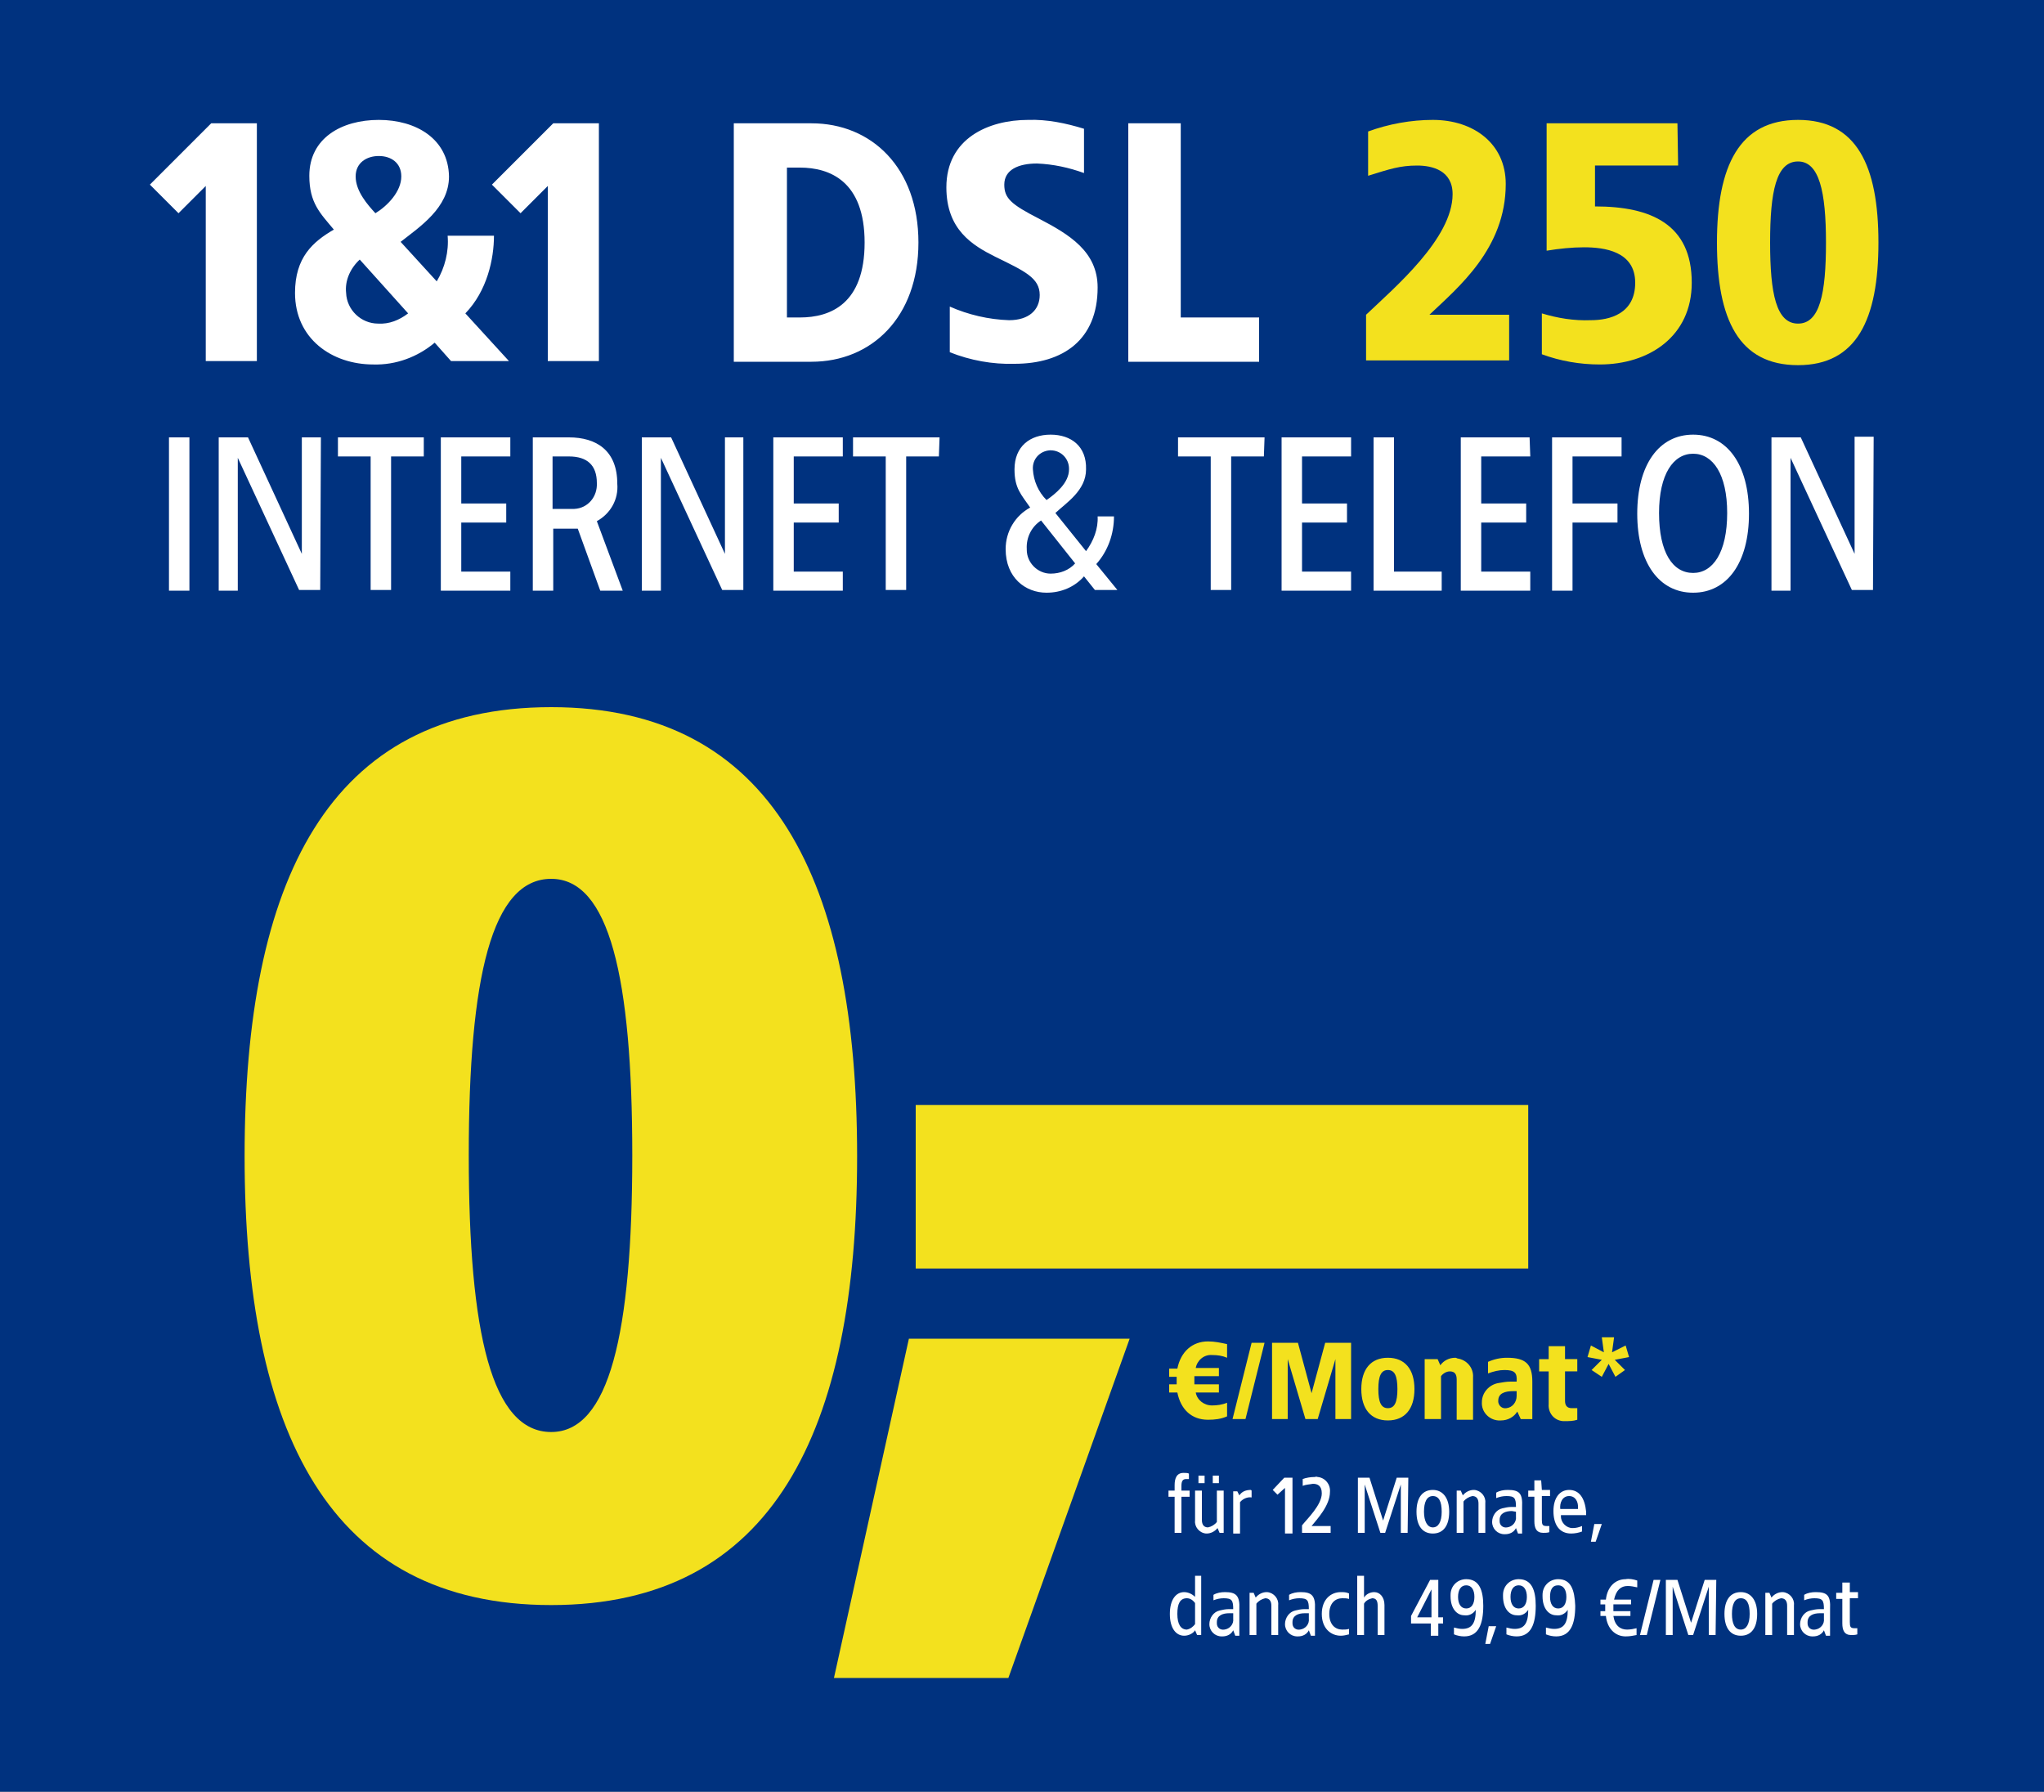
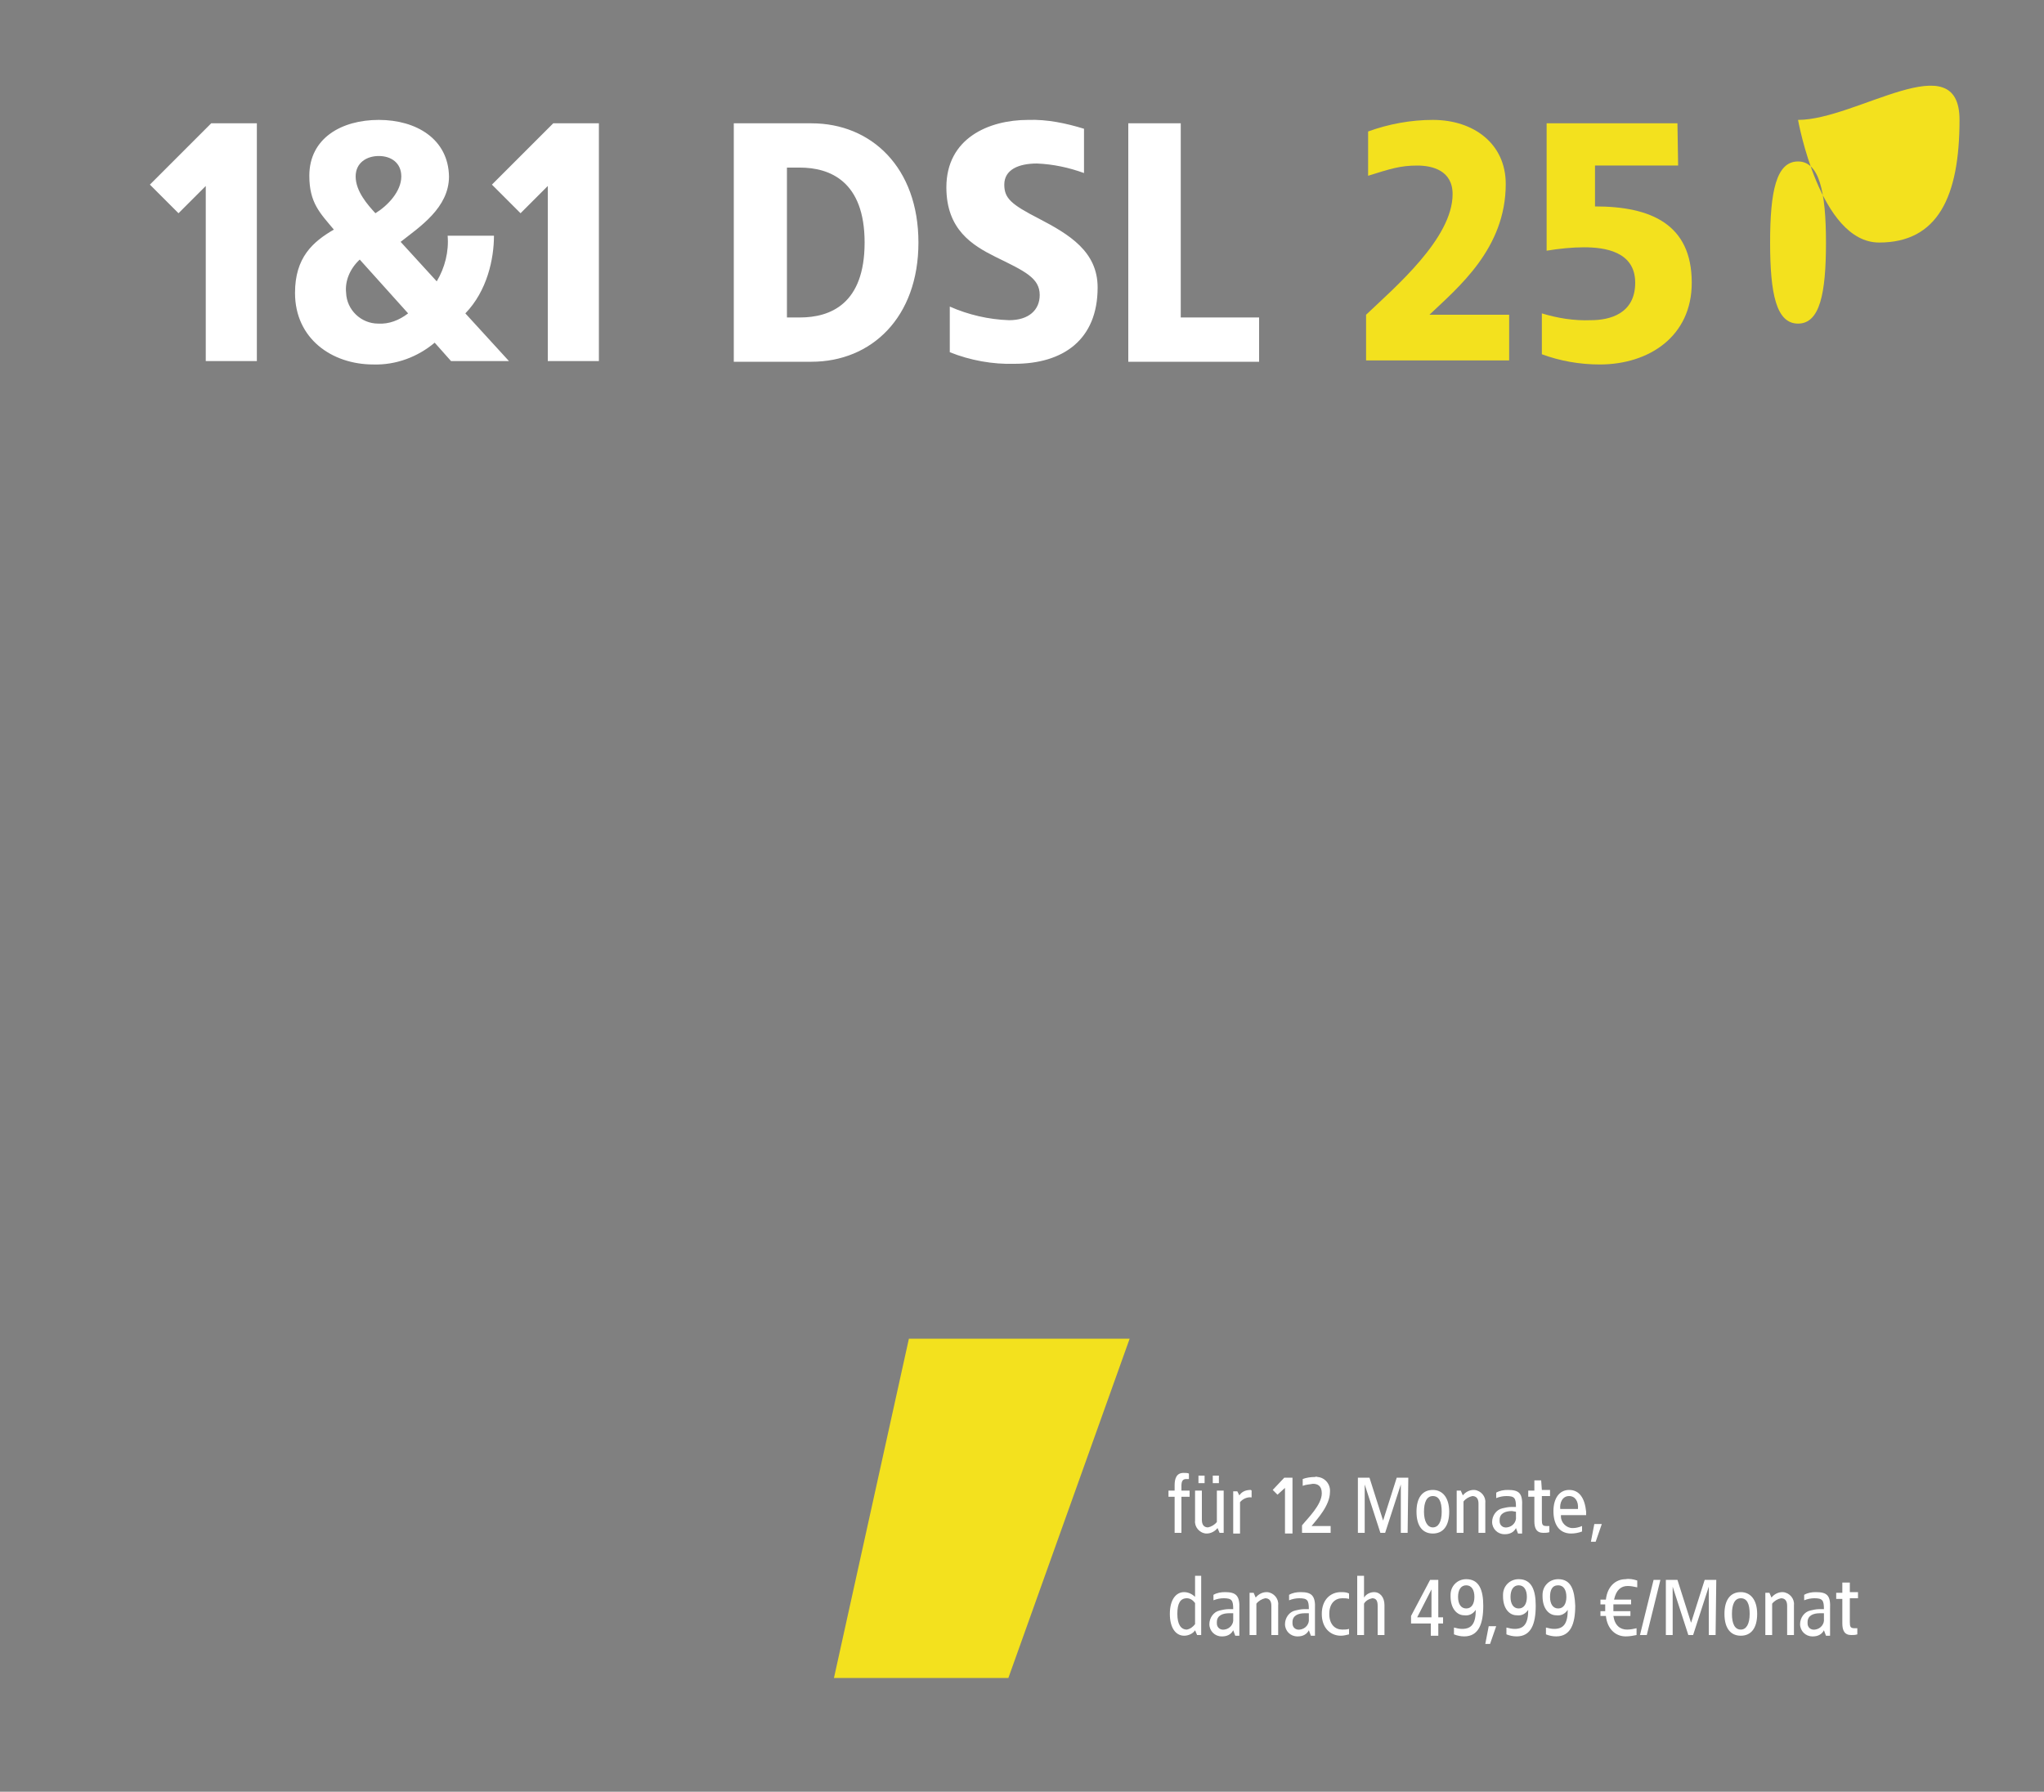
<svg xmlns="http://www.w3.org/2000/svg" xmlns:xlink="http://www.w3.org/1999/xlink" version="1.1" id="Ebene_1" x="0px" y="0px" viewBox="0 0 300 263" style="enable-background:new 0 0 300 263;" xml:space="preserve">
  <rect x="0" y="0" width="300" height="263" fill="#808080" stroke="none" />
  <style type="text/css">
	.st0{clip-path:url(#SVGID_00000031189539142171585820000003552537235132555672_);}
	.st1{fill:#00327F;}
	.st2{fill:#F3E11E;}
	.st3{fill:#FFFFFF;}
</style>
  <g id="Ebene_2_00000121999919290899750520000014035593246502906500_">
    <g id="Ebene_1-2">
      <g>
        <defs>
          <rect id="SVGID_1_" y="0" width="300" height="263" />
        </defs>
        <clipPath id="SVGID_00000001645664101545392570000006497869100279186338_">
          <use xlink:href="#SVGID_1_" style="overflow:visible;" />
        </clipPath>
        <g style="clip-path:url(#SVGID_00000001645664101545392570000006497869100279186338_);">
          <g id="dsl-pss-buehne-preiskachel-vtracc-3306">
            <g id="Gruppe_32169">
-               <path id="Pfad_9356" class="st1" d="M0,0h300v263H0V0z" />
-               <path id="Pfad_27989" class="st2" d="M177.3,196.9c-2.3,0-4,1.5-4.5,4h-1.2v1.2h1.1c0,0.2,0,0.9,0,1.1h-1.1v1.2h1.2        c0.5,2.5,2.1,4,4.5,4c1,0,1.9-0.1,2.8-0.5v-2c-0.7,0.3-1.5,0.4-2.2,0.4c-1.2,0-2.2-0.8-2.4-1.9h3.4v-1.2h-3.6        c0-0.2,0-0.4,0-0.6l0-0.6h3.6v-1.2h-3.4c0.2-1.1,1.2-2,2.4-1.9c0.8,0,1.5,0.1,2.2,0.4v-2C179.2,197.1,178.3,196.9,177.3,196.9        z M185.6,197.1h-1.9l-2.8,11.2h1.9L185.6,197.1z M198.3,197.1h-3.8l-2,7.4l-2-7.4h-3.8v11.2l2.3,0v-8.8l2.6,8.8h1.8l2.6-8.8        v8.8l2.3,0L198.3,197.1z M203.7,199.3c-2.5,0-3.9,1.7-3.9,4.6s1.4,4.6,3.9,4.6c2.5,0,3.9-1.7,3.9-4.6S206.2,199.3,203.7,199.3        L203.7,199.3z M203.7,201.1c1,0,1.4,0.9,1.4,2.8s-0.4,2.8-1.4,2.8s-1.4-0.9-1.4-2.8S202.7,201.1,203.7,201.1L203.7,201.1z         M213.6,199.3c-0.9,0-1.7,0.4-2.2,1.1l-0.4-0.9h-1.9v8.8h2.4V202c0.3-0.4,0.8-0.7,1.3-0.7c0.7,0,1,0.4,1,1.2v5.9h2.4v-6.2        c0.1-1.4-0.9-2.6-2.3-2.8C213.7,199.3,213.7,199.3,213.6,199.3L213.6,199.3z M221.2,199.3c-1,0-1.9,0.2-2.8,0.6v1.7        c0.8-0.3,1.6-0.5,2.4-0.5c1.5,0,1.9,0.4,1.8,1.7h-0.9c-0.6,0-1.1,0.1-1.7,0.2c-1.4,0.2-2.5,1.4-2.5,2.8        c-0.1,1.4,1,2.6,2.4,2.7c0.1,0,0.3,0,0.4,0c1,0,1.9-0.5,2.4-1.3l0.5,1.1h1.7v-5.5C224.9,200.2,223.9,199.3,221.2,199.3        L221.2,199.3z M222.6,204.2v0.7c0,0.9-0.6,1.7-1.5,1.8c-0.6,0.1-1.1-0.3-1.2-0.9c0-0.1,0-0.1,0-0.2c0-1.1,1-1.4,2.2-1.4        L222.6,204.2z M229.7,197.6h-2.4v1.9h-1.4v1.8h1.4v4.8c-0.1,1.3,0.8,2.4,2.1,2.5c0.1,0,0.2,0,0.3,0c0.6,0,1.2,0,1.8-0.2v-1.7        c-0.3,0-0.5,0-0.8,0c-0.8,0-1-0.5-1-1.1v-4.3h1.8v-1.8h-1.8V197.6z M236.9,196.3h-1.8l0.3,2.2l-1.9-1l-0.5,1.7l2.1,0.4        l-1.5,1.5l1.5,1l1-1.9l1,1.9l1.4-1l-1.5-1.5l2.1-0.4l-0.5-1.7l-2,1L236.9,196.3z" />
-               <path id="Pfad_27984" class="st2" d="M224.3,162.2h-89.9v24h89.9V162.2z" />
-               <path id="Pfad_27985" class="st2" d="M80.9,103.8c-32.8,0-45,25.6-45,65.9s12.3,65.9,45,65.9c32.6,0,44.9-25.6,44.9-65.9        S113.5,103.8,80.9,103.8z M80.9,129c8.5,0,11.9,14.4,11.9,40.6s-3.4,40.6-11.9,40.6c-8.7,0-12.1-14.4-12.1-40.6        S72.2,129,80.9,129z" />
              <path id="Pfad_27986" class="st2" d="M165.8,196.5h-32.4l-11,49.8H148L165.8,196.5z" />
-               <path id="Pfad_27987" class="st3" d="M27.8,64.2h-3v22.5h3V64.2z M47.1,64.2h-2.8v17.1l-7.9-17.1h-4.3v22.5h2.8V67.2l9,19.4        h3.1L47.1,64.2z M62.2,64.2H49.6V67h4.8v19.6h3V67h4.8L62.2,64.2z M74.9,64.2H64.7v22.5h10.2v-2.8h-7.2v-7.2h6.6v-2.8h-6.6V67        h7.2L74.9,64.2z M83.5,64.2h-5.3v22.5l3,0v-9.1h3.6l3.3,9.1h3.3l-3.8-10.2c2-1.1,3.2-3.2,3-5.5C90.6,66.1,87.5,64.2,83.5,64.2        z M83.5,67c2.7,0,4.1,1.3,4.1,3.9c0.1,2-1.3,3.7-3.3,3.8c-0.2,0-0.4,0-0.6,0h-2.6V67L83.5,67z M109.2,64.2h-2.8v17.1        l-7.9-17.1h-4.3v22.5h2.8V67.2l9,19.4h3.1V64.2z M123.7,64.2h-10.2v22.5h10.2v-2.8h-7.2v-7.2h6.6v-2.8h-6.6V67h7.2L123.7,64.2        z M137.9,64.2h-12.7V67h4.8v19.6h3V67h4.8L137.9,64.2z M154.2,63.8c-3,0-5.3,1.7-5.3,5.1c0,2.8,1,3.7,2.3,5.6        c-2.2,1.2-3.6,3.5-3.6,6.1c0,4.2,2.9,6.4,6,6.4c2.1,0,4.1-0.8,5.5-2.4l1.6,2h3.3l-3.1-3.8c1.7-1.9,2.6-4.4,2.6-7l-2.4,0        c0.1,1.8-0.6,3.6-1.7,5.1l-4.5-5.6c1.6-1.5,4.5-3.3,4.5-6.4C159.5,65.5,157.2,63.8,154.2,63.8L154.2,63.8z M154.2,66.1        c1.5,0,2.7,1.2,2.7,2.7c0,0,0,0,0,0c0,0,0,0.1,0,0.1c0,2-2,3.6-3.3,4.5c-1.2-1.2-1.9-2.8-2-4.5c-0.1-1.5,1-2.7,2.5-2.8        c0,0,0,0,0,0C154.1,66.1,154.2,66.1,154.2,66.1L154.2,66.1z M152.8,76.4l5,6.3c-0.9,1-2.2,1.5-3.6,1.5c-1.9,0-3.5-1.6-3.5-3.5        c0,0,0-0.1,0-0.1C150.6,78.9,151.4,77.3,152.8,76.4z M185.6,64.2h-12.7V67h4.8v19.6h3V67h4.8L185.6,64.2z M198.3,64.2h-10.2        v22.5h10.2v-2.8h-7.2v-7.2h6.6v-2.8h-6.6V67h7.2L198.3,64.2z M204.6,64.2h-3v22.5h10v-2.8h-7L204.6,64.2z M224.5,64.2h-10.1        v22.5h10.2v-2.8h-7.2v-7.2h6.6v-2.8h-6.6V67h7.2L224.5,64.2z M238,64.2h-10.2v22.5h3v-10h6.6v-2.8h-6.6V67h7.2L238,64.2z         M248.5,63.8c-5,0-8.2,4.4-8.2,11.6c0,7.2,3.2,11.6,8.2,11.6c5,0,8.2-4.4,8.2-11.6C256.7,68.2,253.5,63.8,248.5,63.8        L248.5,63.8z M248.5,66.6c2.9,0,5,3,5,8.7c0,5.8-2.1,8.8-5,8.8c-3,0-5-3-5-8.8C243.5,69.6,245.6,66.6,248.5,66.6z M275,64.1        h-2.8v17.2l-7.9-17.1H260v22.5h2.8V67.2l9,19.4h3.1L275,64.1z" />
              <g id="Gruppe_32171">
                <path id="Pfad_28001" class="st3" d="M37.7,18.1H31l-9,9l4.2,4.2l4-4v25.7h7.5L37.7,18.1z M55.6,17.6         c-5.5,0-10.2,2.7-10.2,8.2c0,4,1.6,5.5,3.6,7.9c-3.1,1.8-5.7,4.1-5.7,9.3c0,6.7,5.4,10.5,11.5,10.5c3.3,0.1,6.5-1.1,9-3.2         l2.4,2.7h8.5l-6.4-7c3.2-3.3,4.2-8,4.2-11.4h-6.8c0.2,2.3-0.4,4.7-1.6,6.7l-5.3-5.8c2.8-2.2,7.1-5,7.1-9.6         C65.8,20.4,61.1,17.6,55.6,17.6L55.6,17.6z M55.6,22.9c1.8,0,3.3,1,3.3,3c0,2.2-2,4.3-3.8,5.4c-1.1-1.2-2.9-3.2-2.9-5.4         C52.2,23.9,53.8,22.9,55.6,22.9L55.6,22.9z M52.8,38.1l7.1,7.9c-1.3,1-2.8,1.6-4.4,1.5c-2.5,0-4.6-2-4.7-4.5         C50.6,41.2,51.4,39.4,52.8,38.1L52.8,38.1z M87.9,18.1h-6.7l-9,9l4.2,4.2l4-4v25.7h7.5L87.9,18.1z M119.1,18.1h-11.4v35         l11.4,0c8.8,0,15.7-6.5,15.7-17.5S127.9,18.1,119.1,18.1L119.1,18.1z M117.4,24.6c4.4,0,9.5,2,9.5,11s-5,11-9.5,11h-1.9v-22         L117.4,24.6z M150.9,17.6c-5.8,0-12,2.7-12,9.9c0,6.2,3.8,8.5,7.2,10.2c4.3,2.1,6.5,3.1,6.5,5.6c0,2.2-1.6,3.7-4.5,3.7         c-3-0.1-6-0.8-8.7-2v6.7c3,1.2,6.3,1.8,9.5,1.7c7.1,0,12.2-3.5,12.2-11.2c0-5.3-4.2-7.8-8.6-10.1c-4.1-2.1-5.1-3-5.1-5         c0-2.2,2.1-3.1,4.8-3.1c2.4,0.1,4.7,0.6,6.9,1.4v-6.5C156.5,18.1,153.7,17.5,150.9,17.6L150.9,17.6z M173.3,18.1h-7.7v35         h19.2v-6.5h-11.5L173.3,18.1z" />
-                 <path id="Pfad_28002" class="st2" d="M210.3,17.6c-3.2,0-6.5,0.6-9.5,1.7v6.5c3.2-1,4.7-1.5,7.2-1.5c2.2,0,5.2,0.7,5.2,4.2         c0,6.5-8.5,13.7-12.7,17.7v6.7h21v-6.7h-11.7c4.2-4,11.2-9.7,11.2-19.2C221,21.1,216.3,17.6,210.3,17.6z M246.2,18.1H227         v18.7c1.8-0.3,3.7-0.5,5.5-0.5c3,0,7.5,0.6,7.5,5.2c0,4.6-3.8,5.5-6.5,5.5c-2.5,0.1-4.9-0.3-7.2-1v6c2.7,1,5.6,1.5,8.5,1.5         c7.2,0,13.5-4.1,13.5-12c0-8.6-6-11.2-14.2-11.2v-6h12.2L246.2,18.1z M263.9,17.6c-8.6,0-11.9,6.7-11.9,18s3.2,18,11.9,18         c8.6,0,11.8-6.7,11.8-18S272.5,17.6,263.9,17.6L263.9,17.6z M263.9,23.7c3.1,0,4.1,4.4,4.1,11.9s-0.9,11.9-4.1,11.9         c-3.2,0-4.1-4.4-4.1-11.9S260.7,23.7,263.9,23.7L263.9,23.7z" />
+                 <path id="Pfad_28002" class="st2" d="M210.3,17.6c-3.2,0-6.5,0.6-9.5,1.7v6.5c3.2-1,4.7-1.5,7.2-1.5c2.2,0,5.2,0.7,5.2,4.2         c0,6.5-8.5,13.7-12.7,17.7v6.7h21v-6.7h-11.7c4.2-4,11.2-9.7,11.2-19.2C221,21.1,216.3,17.6,210.3,17.6z M246.2,18.1H227         v18.7c1.8-0.3,3.7-0.5,5.5-0.5c3,0,7.5,0.6,7.5,5.2c0,4.6-3.8,5.5-6.5,5.5c-2.5,0.1-4.9-0.3-7.2-1v6c2.7,1,5.6,1.5,8.5,1.5         c7.2,0,13.5-4.1,13.5-12c0-8.6-6-11.2-14.2-11.2v-6h12.2L246.2,18.1z M263.9,17.6s3.2,18,11.9,18         c8.6,0,11.8-6.7,11.8-18S272.5,17.6,263.9,17.6L263.9,17.6z M263.9,23.7c3.1,0,4.1,4.4,4.1,11.9s-0.9,11.9-4.1,11.9         c-3.2,0-4.1-4.4-4.1-11.9S260.7,23.7,263.9,23.7L263.9,23.7z" />
              </g>
              <path id="Pfad_28008" class="st3" d="M173.7,216.2c-1,0-1.3,0.8-1.3,1.8v0.8h-0.9v0.9h0.9v5.3h1v-5.3h1.2v-0.9h-1.2v-0.7        c0-0.7,0.2-1,0.7-1c0.1,0,0.3,0,0.4,0v-0.8C174.3,216.2,174,216.2,173.7,216.2z M176.8,216.6h-0.9v1.1h0.9V216.6z         M178.9,216.6H178v1.1h0.9V216.6z M179.6,218.8h-1v4.6c-0.3,0.4-0.8,0.7-1.3,0.8c-0.6,0-0.9-0.4-0.9-1.1v-4.3h-1v4.4        c-0.1,0.9,0.6,1.8,1.6,1.9c0,0,0,0,0,0c0,0,0.1,0,0.1,0c0.6,0,1.2-0.3,1.6-0.8l0.3,0.7h0.6L179.6,218.8z M183.6,218.7        c-0.7,0-1.3,0.2-1.7,0.8l-0.3-0.6H181v6.2h1v-4.6c0.4-0.5,1.1-0.8,1.7-0.7v-1L183.6,218.7z M189.6,216.9h-1.1l-1.7,1.8        l0.7,0.7l1.1-1v6.7h1.1V216.9z M193,216.8c-0.6,0-1.3,0.1-1.8,0.3v1c0.5-0.2,1-0.2,1.5-0.3c0.7,0,1.3,0.3,1.3,1.4        c0,1.7-2.1,3.7-2.9,4.7v1.1h4.2v-1h-2.8c0.8-1,2.7-3,2.7-5c0.1-1.1-0.7-2.1-1.8-2.2C193.3,216.8,193.2,216.7,193,216.8        L193,216.8z M206.7,216.9H205l-2,6.3l-2-6.3h-1.7v8.1h1v-7.1l2.3,7.1h0.7l2.3-7.1v7.1h1L206.7,216.9z M210.3,218.7        c-1.5,0-2.4,1.1-2.4,3.2s0.9,3.2,2.4,3.2s2.4-1.1,2.4-3.2S211.7,218.7,210.3,218.7L210.3,218.7z M210.3,219.6        c0.9,0,1.3,0.8,1.3,2.3s-0.5,2.3-1.3,2.3s-1.3-0.9-1.3-2.3S209.4,219.6,210.3,219.6L210.3,219.6z M216.3,218.7        c-0.6,0-1.2,0.3-1.6,0.8l-0.3-0.7h-0.6v6.2h1v-4.6c0.3-0.4,0.8-0.7,1.3-0.8c0.6,0,0.9,0.4,0.9,1.1v4.3h1v-4.4        c0.1-0.9-0.6-1.8-1.6-1.9C216.4,218.7,216.4,218.7,216.3,218.7L216.3,218.7z M221.3,218.7c-0.6,0-1.2,0.1-1.7,0.4v0.8        c0.5-0.2,1-0.3,1.5-0.3c1.2,0,1.4,0.3,1.4,1.6h-0.7c-0.4,0-0.9,0.1-1.3,0.2c-0.9,0.2-1.5,1.1-1.5,2c0,1,0.8,1.8,1.8,1.8l0,0        h0.1c0.7,0,1.3-0.3,1.6-0.9l0.3,0.8h0.6v-3.9C223.5,219.2,223,218.7,221.3,218.7L221.3,218.7z M222.5,221.9v0.7        c0.1,0.8-0.5,1.5-1.3,1.6c-0.6,0.1-1.1-0.3-1.1-0.9c0,0,0,0,0,0c0-0.1,0-0.1,0-0.2c0-1,0.9-1.3,1.8-1.3L222.5,221.9z         M226.2,217.3h-1v1.5h-0.9v0.9h0.9v3.6c0,1,0.3,1.7,1.3,1.7c0.3,0,0.6,0,0.9-0.1V224c-0.1,0-0.3,0-0.4,0        c-0.6,0-0.7-0.2-0.7-0.9v-3.5h1.2v-0.9h-1.2L226.2,217.3z M230.3,218.7c-1.4,0-2.3,1.2-2.3,3.1s0.8,3.3,2.6,3.3        c0.5,0,1.1-0.1,1.6-0.3v-0.8c-0.5,0.2-0.9,0.3-1.4,0.3c-0.9,0-1.7-0.8-1.7-1.7c0-0.1,0-0.1,0-0.2h3.7v-0.5        C232.6,219.9,231.8,218.7,230.3,218.7L230.3,218.7z M230.3,219.6c0.9,0,1.4,0.8,1.3,1.9h-2.6        C228.9,220.6,229.3,219.6,230.3,219.6L230.3,219.6z M235.1,223.7H234l-0.5,2.6h0.7L235.1,223.7z M176.4,231.3h-1v3.1        c-0.4-0.4-1-0.7-1.6-0.7c-1.2,0-2.1,1.1-2.1,3.2s0.9,3.2,2.1,3.2c0.6,0,1.3-0.3,1.6-0.8l0.3,0.7h0.6V231.3z M174.2,234.6        c0.5,0,0.9,0.3,1.2,0.7v3.1c-0.3,0.4-0.7,0.7-1.2,0.8c-0.9,0-1.4-0.8-1.4-2.3S173.2,234.6,174.2,234.6L174.2,234.6z         M179.8,233.7c-0.6,0-1.2,0.1-1.7,0.4v0.8c0.5-0.2,1-0.3,1.5-0.3c1.2,0,1.4,0.3,1.4,1.6h-0.7c-0.4,0-0.9,0.1-1.3,0.2        c-0.9,0.2-1.5,1.1-1.5,2c0,1,0.8,1.8,1.8,1.8l0,0h0.1c0.7,0,1.3-0.3,1.6-0.9l0.3,0.8h0.6v-3.9        C182,234.2,181.4,233.7,179.8,233.7L179.8,233.7z M181,236.9v0.7c0.1,0.8-0.5,1.5-1.3,1.6c-0.6,0.1-1.1-0.3-1.1-0.9        c0,0,0,0,0,0c0-0.1,0-0.1,0-0.2c0-1,0.9-1.3,1.8-1.3H181z M185.9,233.7c-0.6,0-1.2,0.3-1.6,0.8l-0.3-0.7h-0.6v6.2h1v-4.6        c0.3-0.4,0.8-0.7,1.3-0.8c0.6,0,0.9,0.4,0.9,1.1v4.3h1v-4.4c0.1-0.9-0.6-1.8-1.6-1.9C186,233.7,185.9,233.7,185.9,233.7        L185.9,233.7z M190.9,233.7c-0.6,0-1.2,0.1-1.7,0.4v0.8c0.5-0.2,1-0.3,1.5-0.3c1.2,0,1.4,0.3,1.4,1.6h-0.7        c-0.4,0-0.9,0.1-1.3,0.2c-0.9,0.2-1.5,1.1-1.5,2c0,1,0.8,1.8,1.8,1.8l0,0h0.1c0.7,0,1.3-0.3,1.6-0.9l0.3,0.8h0.6v-3.9        C193.1,234.2,192.5,233.7,190.9,233.7L190.9,233.7z M192.1,236.9v0.7c0.1,0.8-0.5,1.5-1.3,1.6c-0.6,0.1-1.1-0.3-1.1-0.9        c0,0,0,0,0,0c0-0.1,0-0.1,0-0.2c0-1,0.9-1.3,1.8-1.3H192.1z M196.8,233.7c-1.5,0-2.8,1.1-2.8,3.2s1.3,3.2,2.8,3.2        c0.4,0,0.8-0.1,1.2-0.2v-0.8c-0.3,0.1-0.7,0.1-1,0.1c-1,0-1.9-0.7-1.9-2.3s0.9-2.3,1.9-2.3c0.3,0,0.7,0,1,0.1v-0.8        C197.6,233.7,197.2,233.7,196.8,233.7L196.8,233.7z M200.2,231.3h-1v8.7h1v-4.6c0.2-0.4,0.7-0.7,1.2-0.8        c0.6,0,0.8,0.4,0.8,1.1v4.3h1v-4.4c0-1.2-0.7-1.9-1.5-1.9c-0.6,0-1.2,0.3-1.5,0.8L200.2,231.3z M211.1,231.9h-1.2l-2.8,5.3        v1.1h2.9v1.8h1.1v-1.8h0.7v-0.9h-0.7L211.1,231.9z M210.1,233.3v4.1h-2.1L210.1,233.3z M215.2,231.8c-1.3,0-2.3,1-2.3,2.3        c0,0,0,0,0,0c0,0.1,0,0.2,0,0.2c0,1.9,1,2.8,2,2.8c0.7,0.1,1.3-0.2,1.7-0.8c0,2-0.6,2.8-2,2.8c-0.4,0-0.8-0.1-1.2-0.2v1        c0.5,0.2,1,0.3,1.5,0.3c2.1,0,2.8-1.8,2.8-4.5C217.7,233.4,217.1,231.8,215.2,231.8L215.2,231.8z M215.2,232.7        c0.8,0,1.2,0.7,1.2,1.7s-0.4,1.7-1.2,1.7s-1.2-0.7-1.2-1.7S214.4,232.7,215.2,232.7L215.2,232.7z M219.6,238.7h-1.1l-0.5,2.6        h0.7L219.6,238.7z M222.9,231.8c-1.3,0-2.3,1-2.3,2.3c0,0,0,0,0,0c0,0.1,0,0.2,0,0.2c0,1.9,1,2.8,2,2.8        c0.7,0.1,1.3-0.2,1.7-0.8c0,2-0.6,2.8-2,2.8c-0.4,0-0.8-0.1-1.2-0.2v1c0.5,0.2,1,0.3,1.5,0.3c2.1,0,2.8-1.8,2.8-4.5        C225.4,233.4,224.8,231.8,222.9,231.8L222.9,231.8z M222.9,232.7c0.8,0,1.2,0.7,1.2,1.7s-0.4,1.7-1.2,1.7s-1.2-0.7-1.2-1.7        S222.1,232.7,222.9,232.7L222.9,232.7z M228.7,231.8c-1.3,0-2.3,1-2.3,2.3c0,0,0,0,0,0c0,0.1,0,0.2,0,0.2c0,1.9,1,2.8,2,2.8        c0.7,0.1,1.3-0.2,1.7-0.8c0,2-0.6,2.8-2,2.8c-0.4,0-0.8-0.1-1.2-0.2v1c0.5,0.2,1,0.3,1.5,0.3c2.1,0,2.8-1.8,2.8-4.5        C231.1,233.4,230.6,231.8,228.7,231.8L228.7,231.8z M228.7,232.7c0.8,0,1.2,0.7,1.2,1.7s-0.4,1.7-1.2,1.7s-1.2-0.7-1.2-1.7        S227.8,232.7,228.7,232.7L228.7,232.7z M238.6,231.8c-1.5,0-2.7,1.1-2.9,3l-0.8,0v0.7h0.7c0,0.3,0,0.6,0,1h-0.7v0.7h0.8        c0.2,1.9,1.4,3,2.9,3c0.6,0,1.1-0.1,1.6-0.2v-1c-0.4,0.1-0.9,0.2-1.4,0.2c-1,0-1.8-0.6-2-2h2.5v-0.7h-2.5c0-0.2,0-0.3,0-0.5        l0-0.5h2.6v-0.7h-2.5c0.3-1.4,1-2,2-2c0.5,0,0.9,0.1,1.4,0.2v-1C239.7,231.8,239.1,231.7,238.6,231.8L238.6,231.8z         M243.7,231.9h-1l-2,8.1h1L243.7,231.9z M251.9,231.9h-1.7l-2,6.3l-2-6.3h-1.7v8.1h1v-7.1l2.3,7.1h0.7l2.3-7.1v7.1h1        L251.9,231.9z M255.5,233.7c-1.5,0-2.4,1.1-2.4,3.2s0.9,3.2,2.4,3.2c1.5,0,2.4-1.1,2.4-3.2S256.9,233.7,255.5,233.7        L255.5,233.7z M255.5,234.6c0.9,0,1.3,0.8,1.3,2.3s-0.5,2.3-1.3,2.3c-0.9,0-1.3-0.9-1.3-2.3S254.6,234.6,255.5,234.6        L255.5,234.6z M261.6,233.7c-0.6,0-1.2,0.3-1.6,0.8l-0.3-0.7h-0.6v6.2h1v-4.6c0.3-0.4,0.8-0.7,1.3-0.8c0.6,0,0.9,0.4,0.9,1.1        v4.3h1v-4.4c0.1-0.9-0.6-1.8-1.6-1.9C261.6,233.7,261.6,233.7,261.6,233.7L261.6,233.7z M266.5,233.7c-0.6,0-1.2,0.1-1.7,0.4        v0.8c0.5-0.2,1-0.3,1.5-0.3c1.2,0,1.4,0.3,1.4,1.6h-0.7c-0.4,0-0.9,0.1-1.3,0.2c-0.9,0.2-1.5,1.1-1.5,2c0,1,0.8,1.8,1.8,1.8        h0.1c0.7,0,1.3-0.3,1.6-0.9l0.3,0.8h0.6v-3.9C268.7,234.2,268.2,233.7,266.5,233.7L266.5,233.7z M267.7,236.9v0.7        c0.1,0.8-0.5,1.5-1.3,1.6c-0.6,0.1-1.1-0.3-1.1-0.9c0,0,0,0,0,0c0-0.1,0-0.1,0-0.2c0-1,0.9-1.3,1.8-1.3H267.7z M271.4,232.3        h-1v1.5h-0.9v0.9h0.9v3.6c0,1,0.3,1.7,1.3,1.7c0.3,0,0.6,0,0.9-0.1V239c-0.1,0-0.3,0-0.4,0c-0.6,0-0.7-0.2-0.7-0.9v-3.5h1.2        v-0.9h-1.2V232.3z" />
            </g>
          </g>
        </g>
      </g>
    </g>
  </g>
</svg>